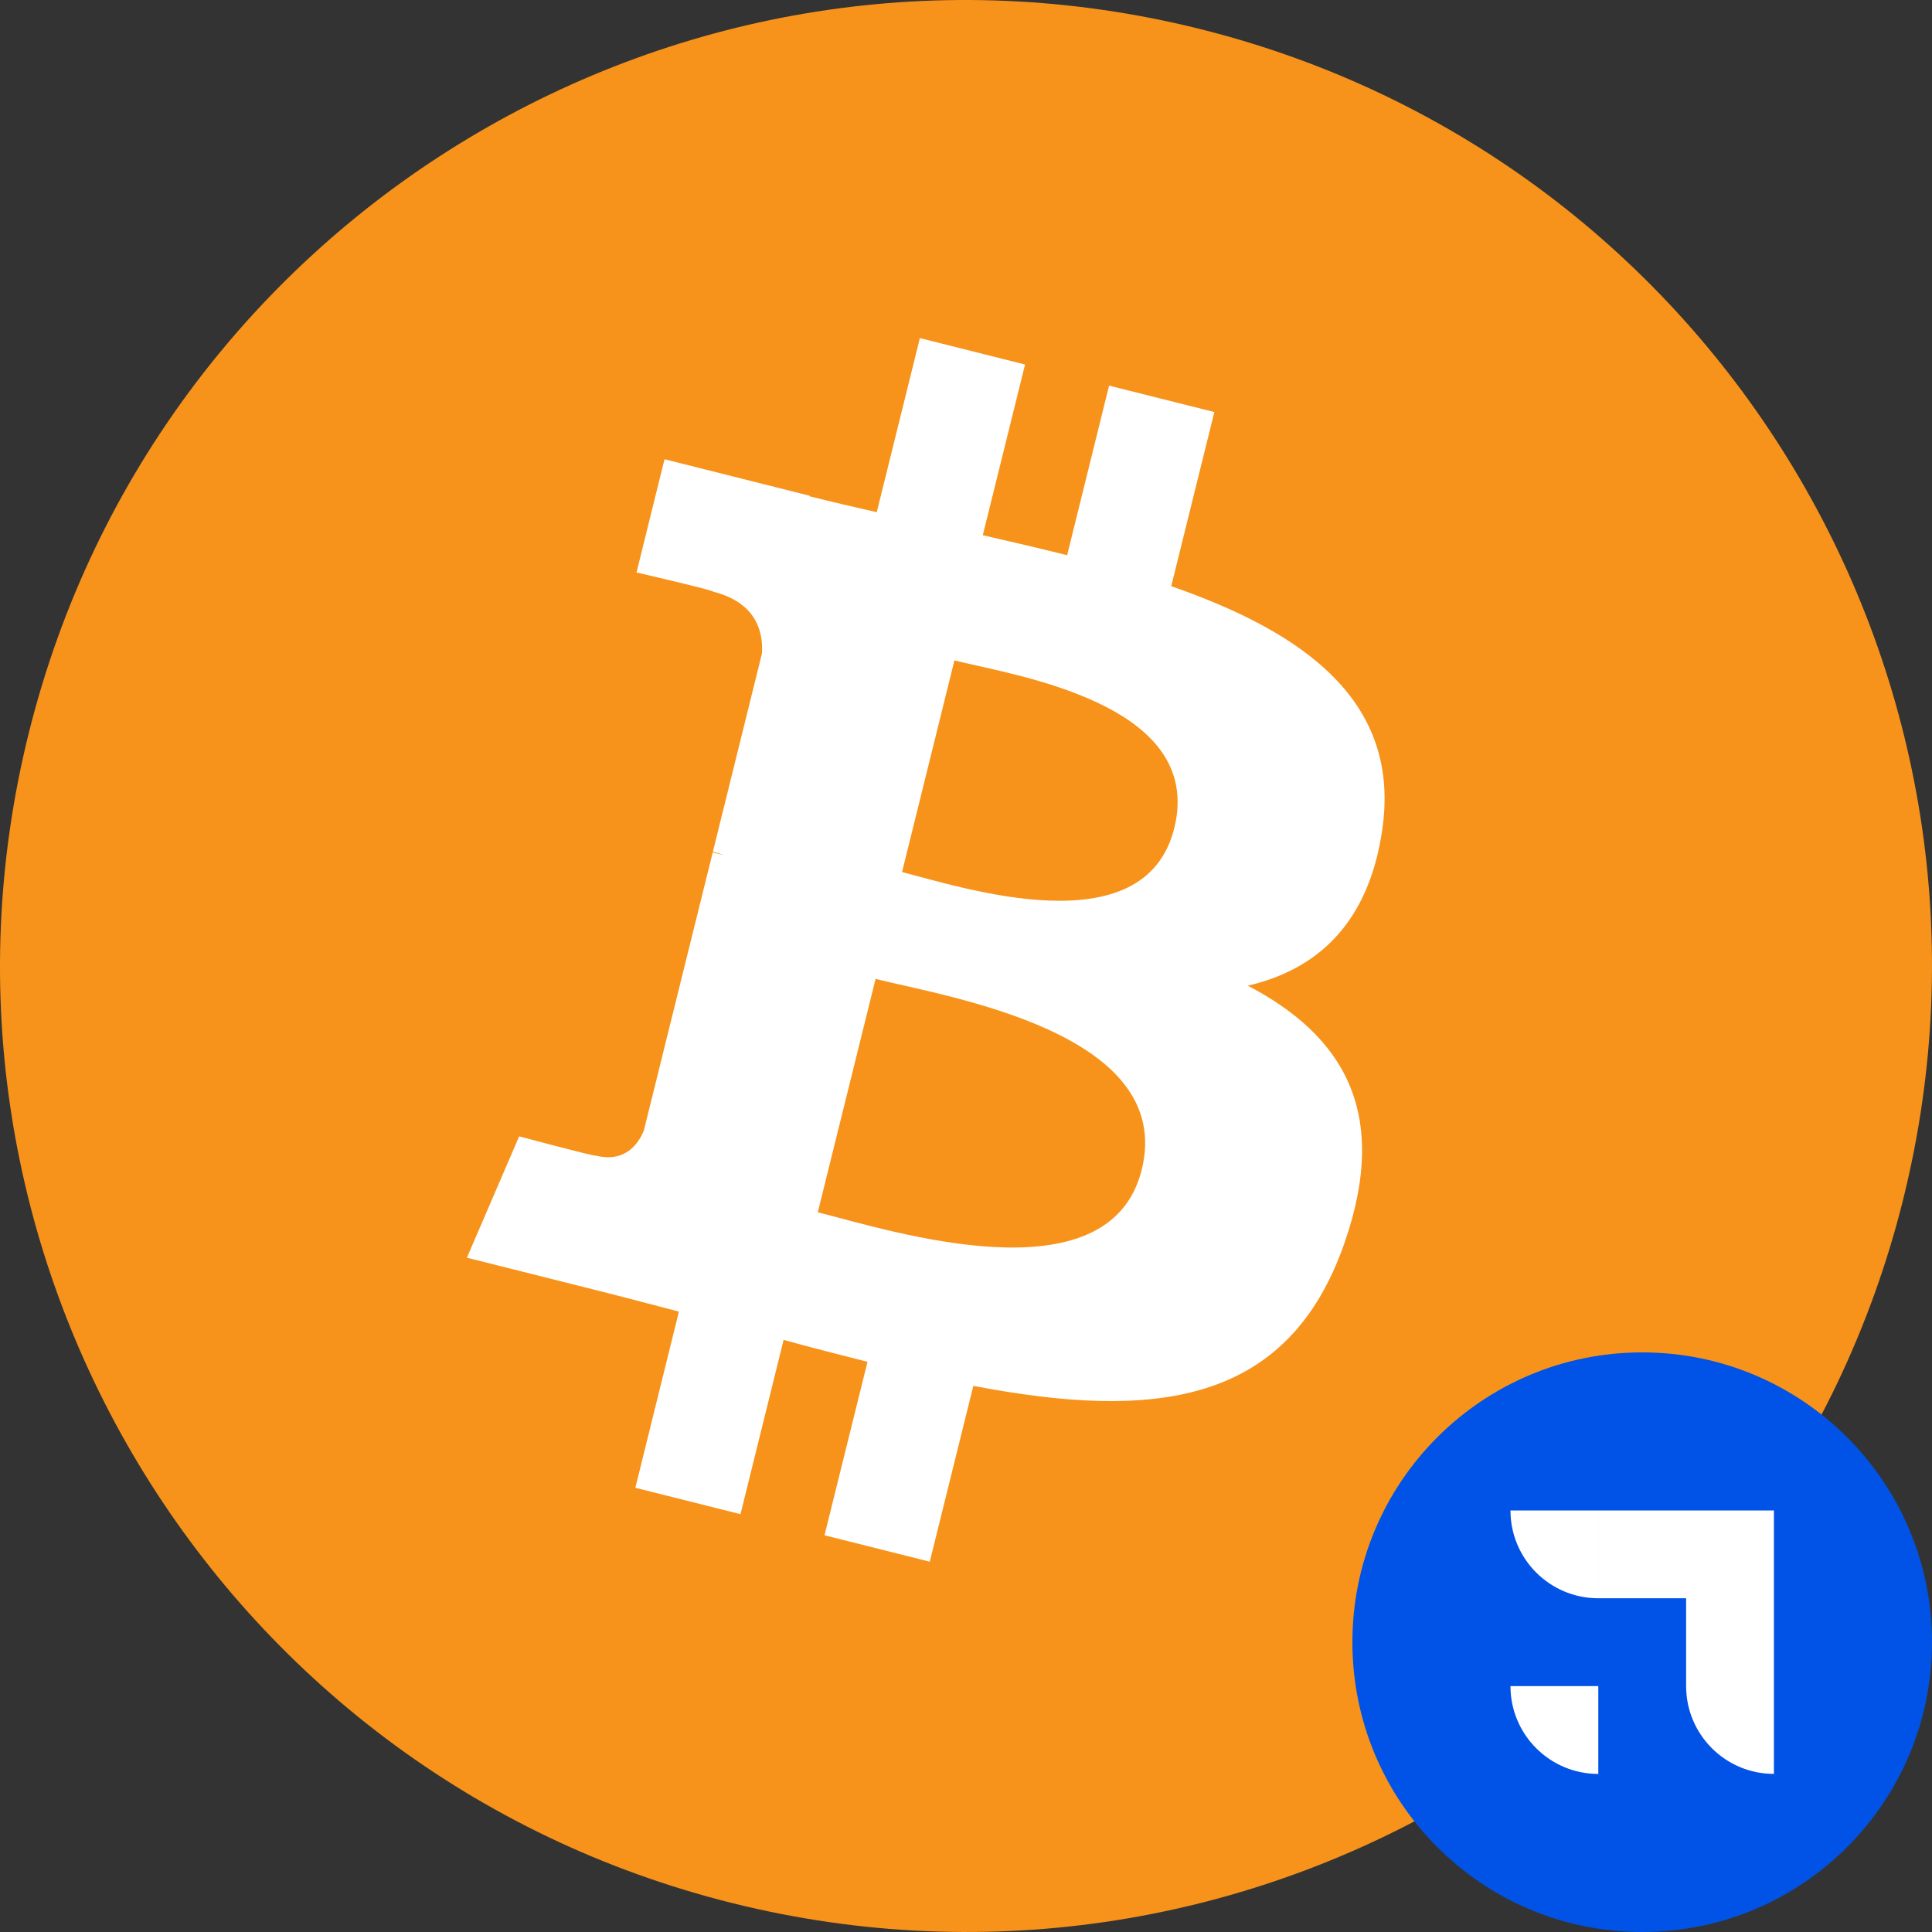
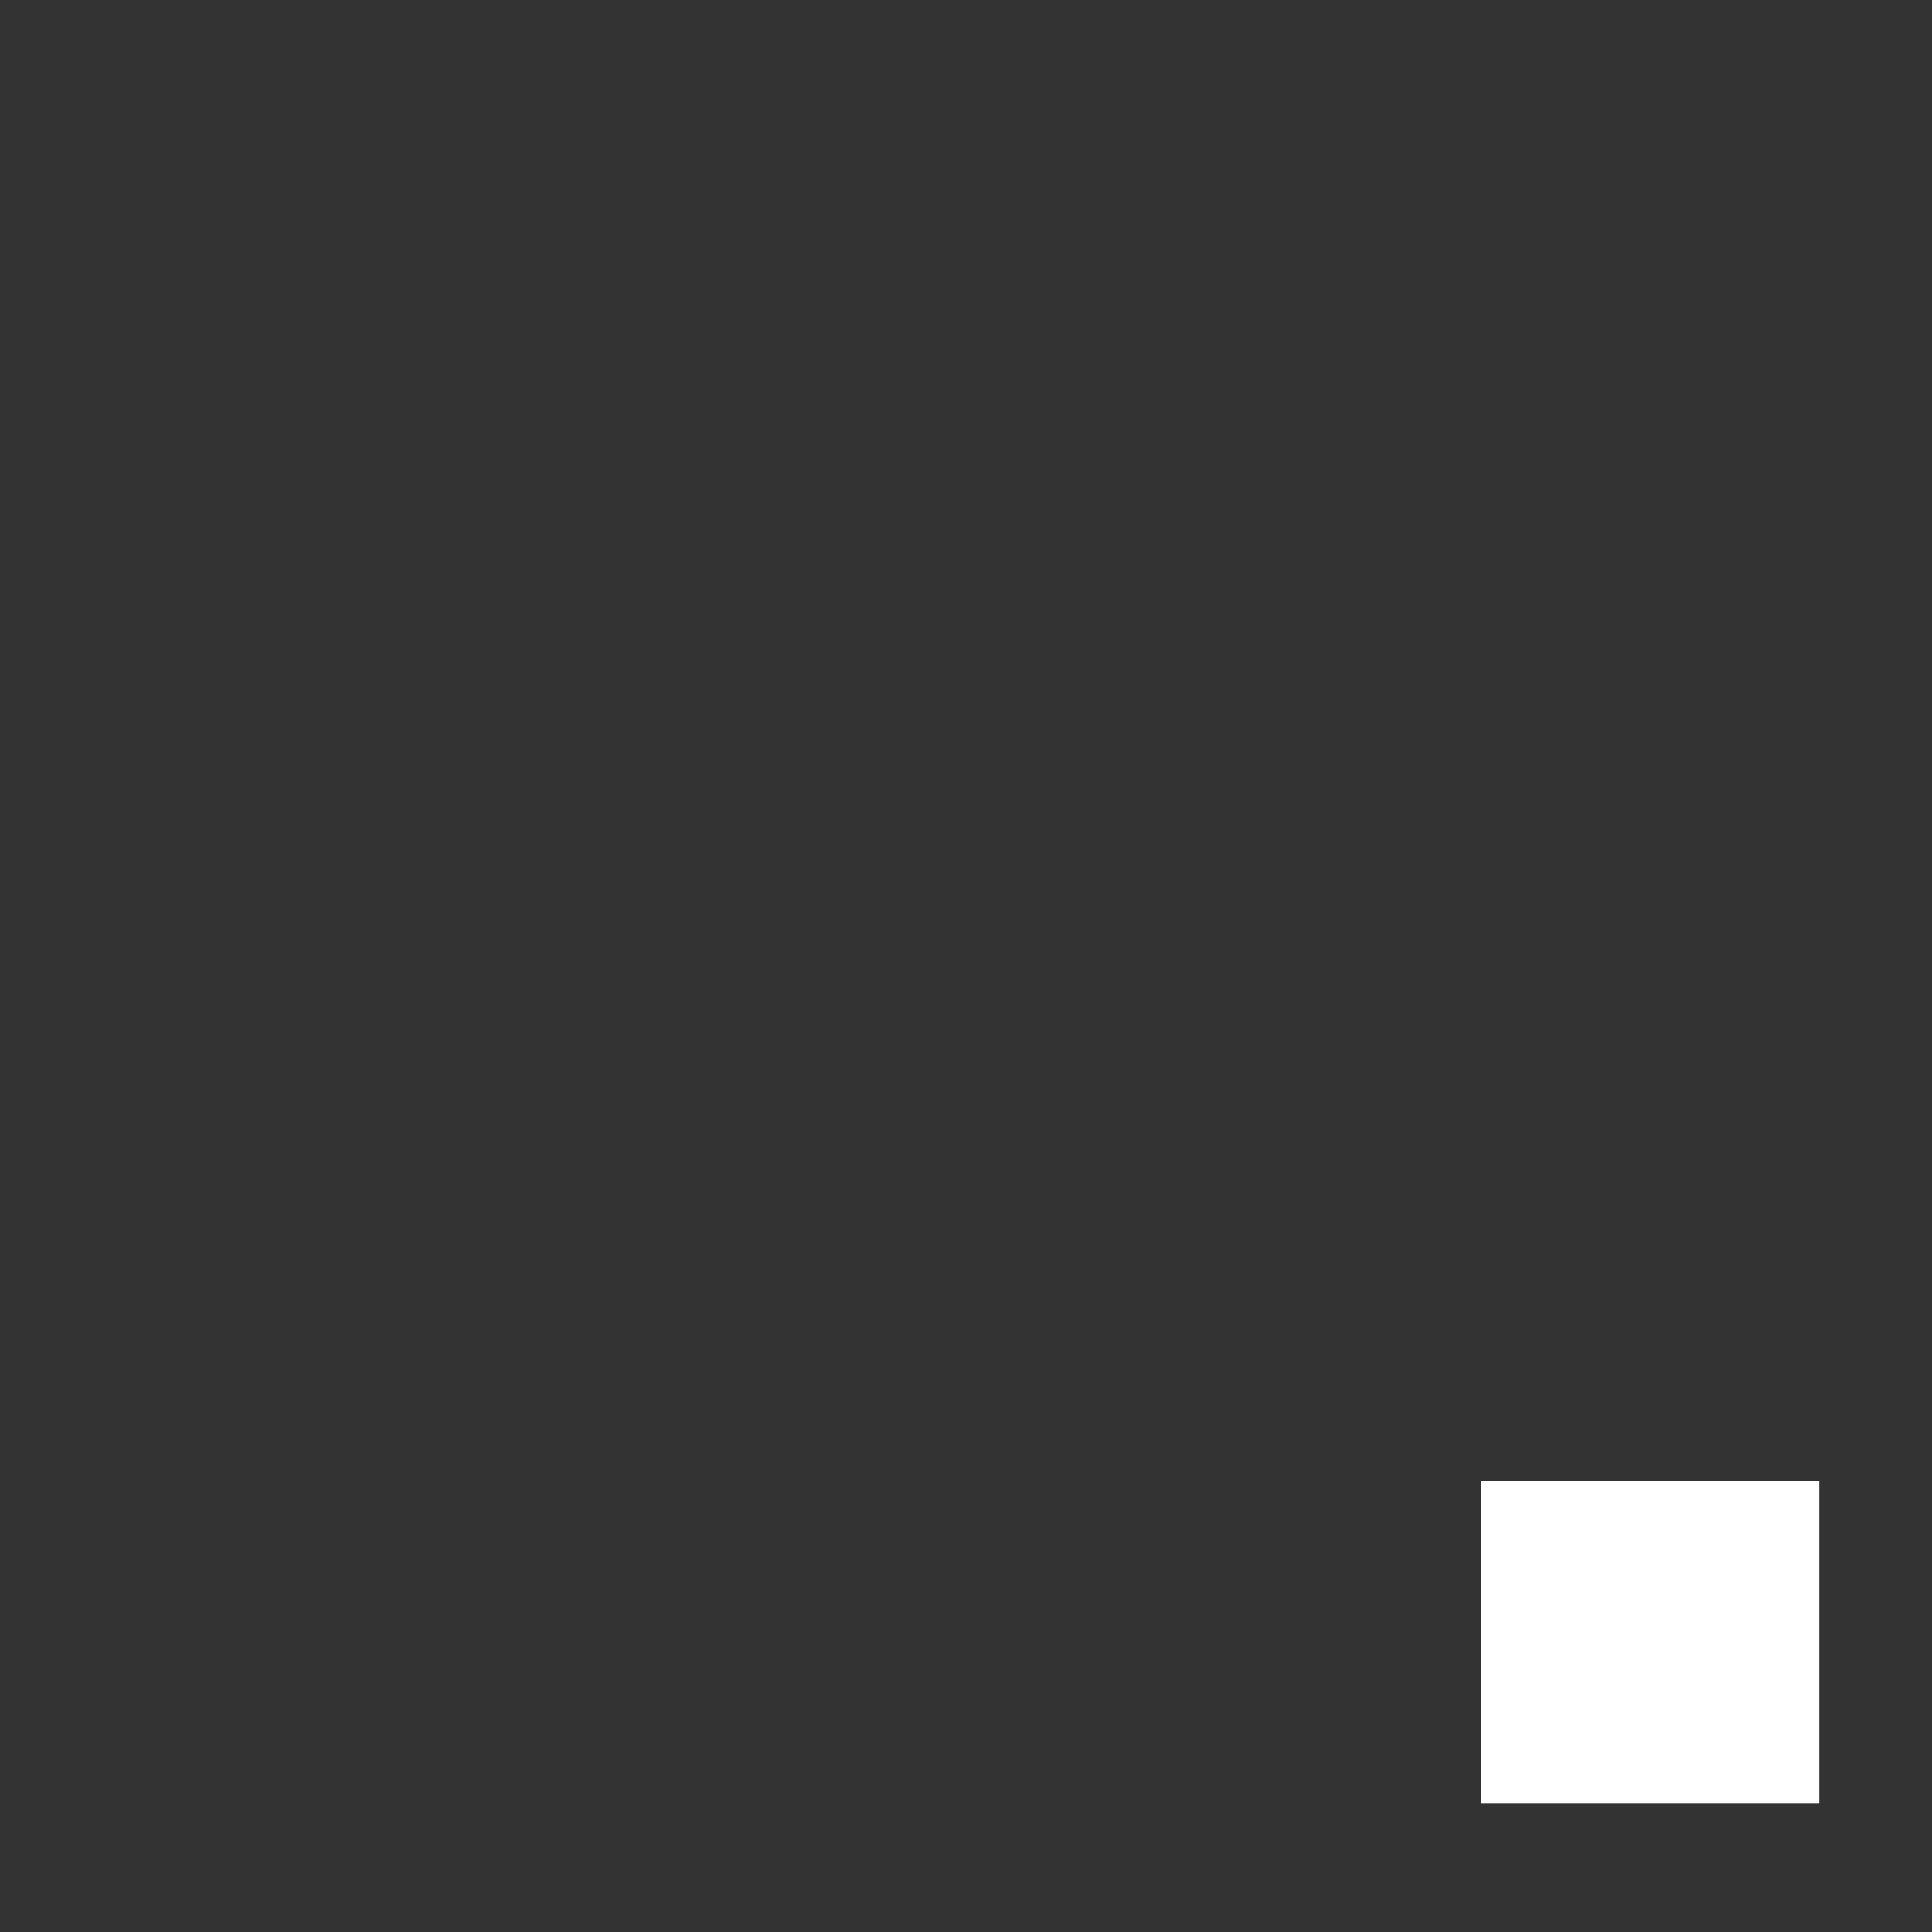
<svg xmlns="http://www.w3.org/2000/svg" width="120px" height="120px" viewBox="0 0 120 120" version="1.1">
  <rect x="0" y="0" width="120" height="120" fill="#333333" stroke="none" />
  <g id="fast-bitcoin" stroke="none" stroke-width="1" fill="none" fill-rule="evenodd">
    <g fill-rule="nonzero">
-       <path d="M118.205,74.514 C110.19,106.657 77.631,126.219 45.48,118.204 C13.343,110.19 -6.221,77.632 1.797,45.492 C9.808,13.345 42.367,-6.218 74.508,1.795 C106.656,9.809 126.219,42.37 118.204,74.515 L118.204,74.514 L118.205,74.514 Z" id="Path" fill="#F7931A" />
-       <path d="M85.851,51.553 C87.037,43.567 81.001,39.274 72.747,36.411 L75.425,25.593 L68.887,23.952 L66.281,34.485 C64.562,34.053 62.797,33.646 61.043,33.243 L63.668,22.641 L57.135,21 L54.456,31.814 C53.034,31.488 51.637,31.165 50.282,30.826 L50.289,30.792 L41.274,28.524 L39.535,35.557 C39.535,35.557 44.385,36.677 44.283,36.746 C46.93,37.412 47.409,39.177 47.329,40.576 L44.279,52.9 C44.462,52.946 44.698,53.014 44.959,53.119 C44.741,53.065 44.509,53.005 44.268,52.947 L39.993,70.211 C39.669,71.021 38.848,72.237 36.997,71.775 C37.063,71.871 32.246,70.581 32.246,70.581 L29,78.118 L37.507,80.255 C39.09,80.654 40.641,81.073 42.168,81.466 L39.463,92.408 L45.993,94.048 L48.672,83.223 C50.456,83.711 52.187,84.161 53.882,84.585 L51.212,95.359 L57.75,97 L60.455,86.079 C71.602,88.204 79.985,87.347 83.513,77.191 C86.356,69.014 83.371,64.297 77.506,61.222 C81.778,60.229 84.996,57.399 85.853,51.554 L85.851,51.552 L85.851,51.553 Z M70.915,72.65 C68.894,80.827 55.226,76.407 50.794,75.298 L54.384,60.802 C58.815,61.917 73.026,64.122 70.915,72.65 L70.915,72.65 Z M72.936,51.434 C71.093,58.872 59.717,55.093 56.027,54.167 L59.281,41.02 C62.972,41.947 74.856,43.676 72.937,51.434 L72.936,51.434 Z" id="Shape" fill="#FFFFFF" />
-     </g>
+       </g>
    <g transform="translate(84, 84)">
      <polygon id="Rectangle" fill="#FFFFFF" points="8 8 29 8 29 28 8 28" />
-       <path d="M18,36 C27.941,36 36,27.941 36,18 C36,8.059 27.941,0 18,0 C8.059,0 0,8.059 0,18 C0,27.941 8.059,36 18,36 Z M26.182,15.271 L20.728,15.271 L20.728,20.726 C20.728,23.738 23.17,26.18 26.182,26.18 L26.182,15.271 Z M15.272,9.816 L15.272,15.271 C12.26,15.27 9.818,12.829 9.818,9.816 L15.272,9.816 Z M26.182,9.816 L15.273,9.816 L15.273,15.271 L26.182,15.271 L26.182,9.816 Z M15.273,20.727 L9.818,20.727 C9.818,23.74 12.26,26.182 15.273,26.182 L15.273,20.727 Z" id="Shape" fill="#0053E6" />
    </g>
  </g>
</svg>